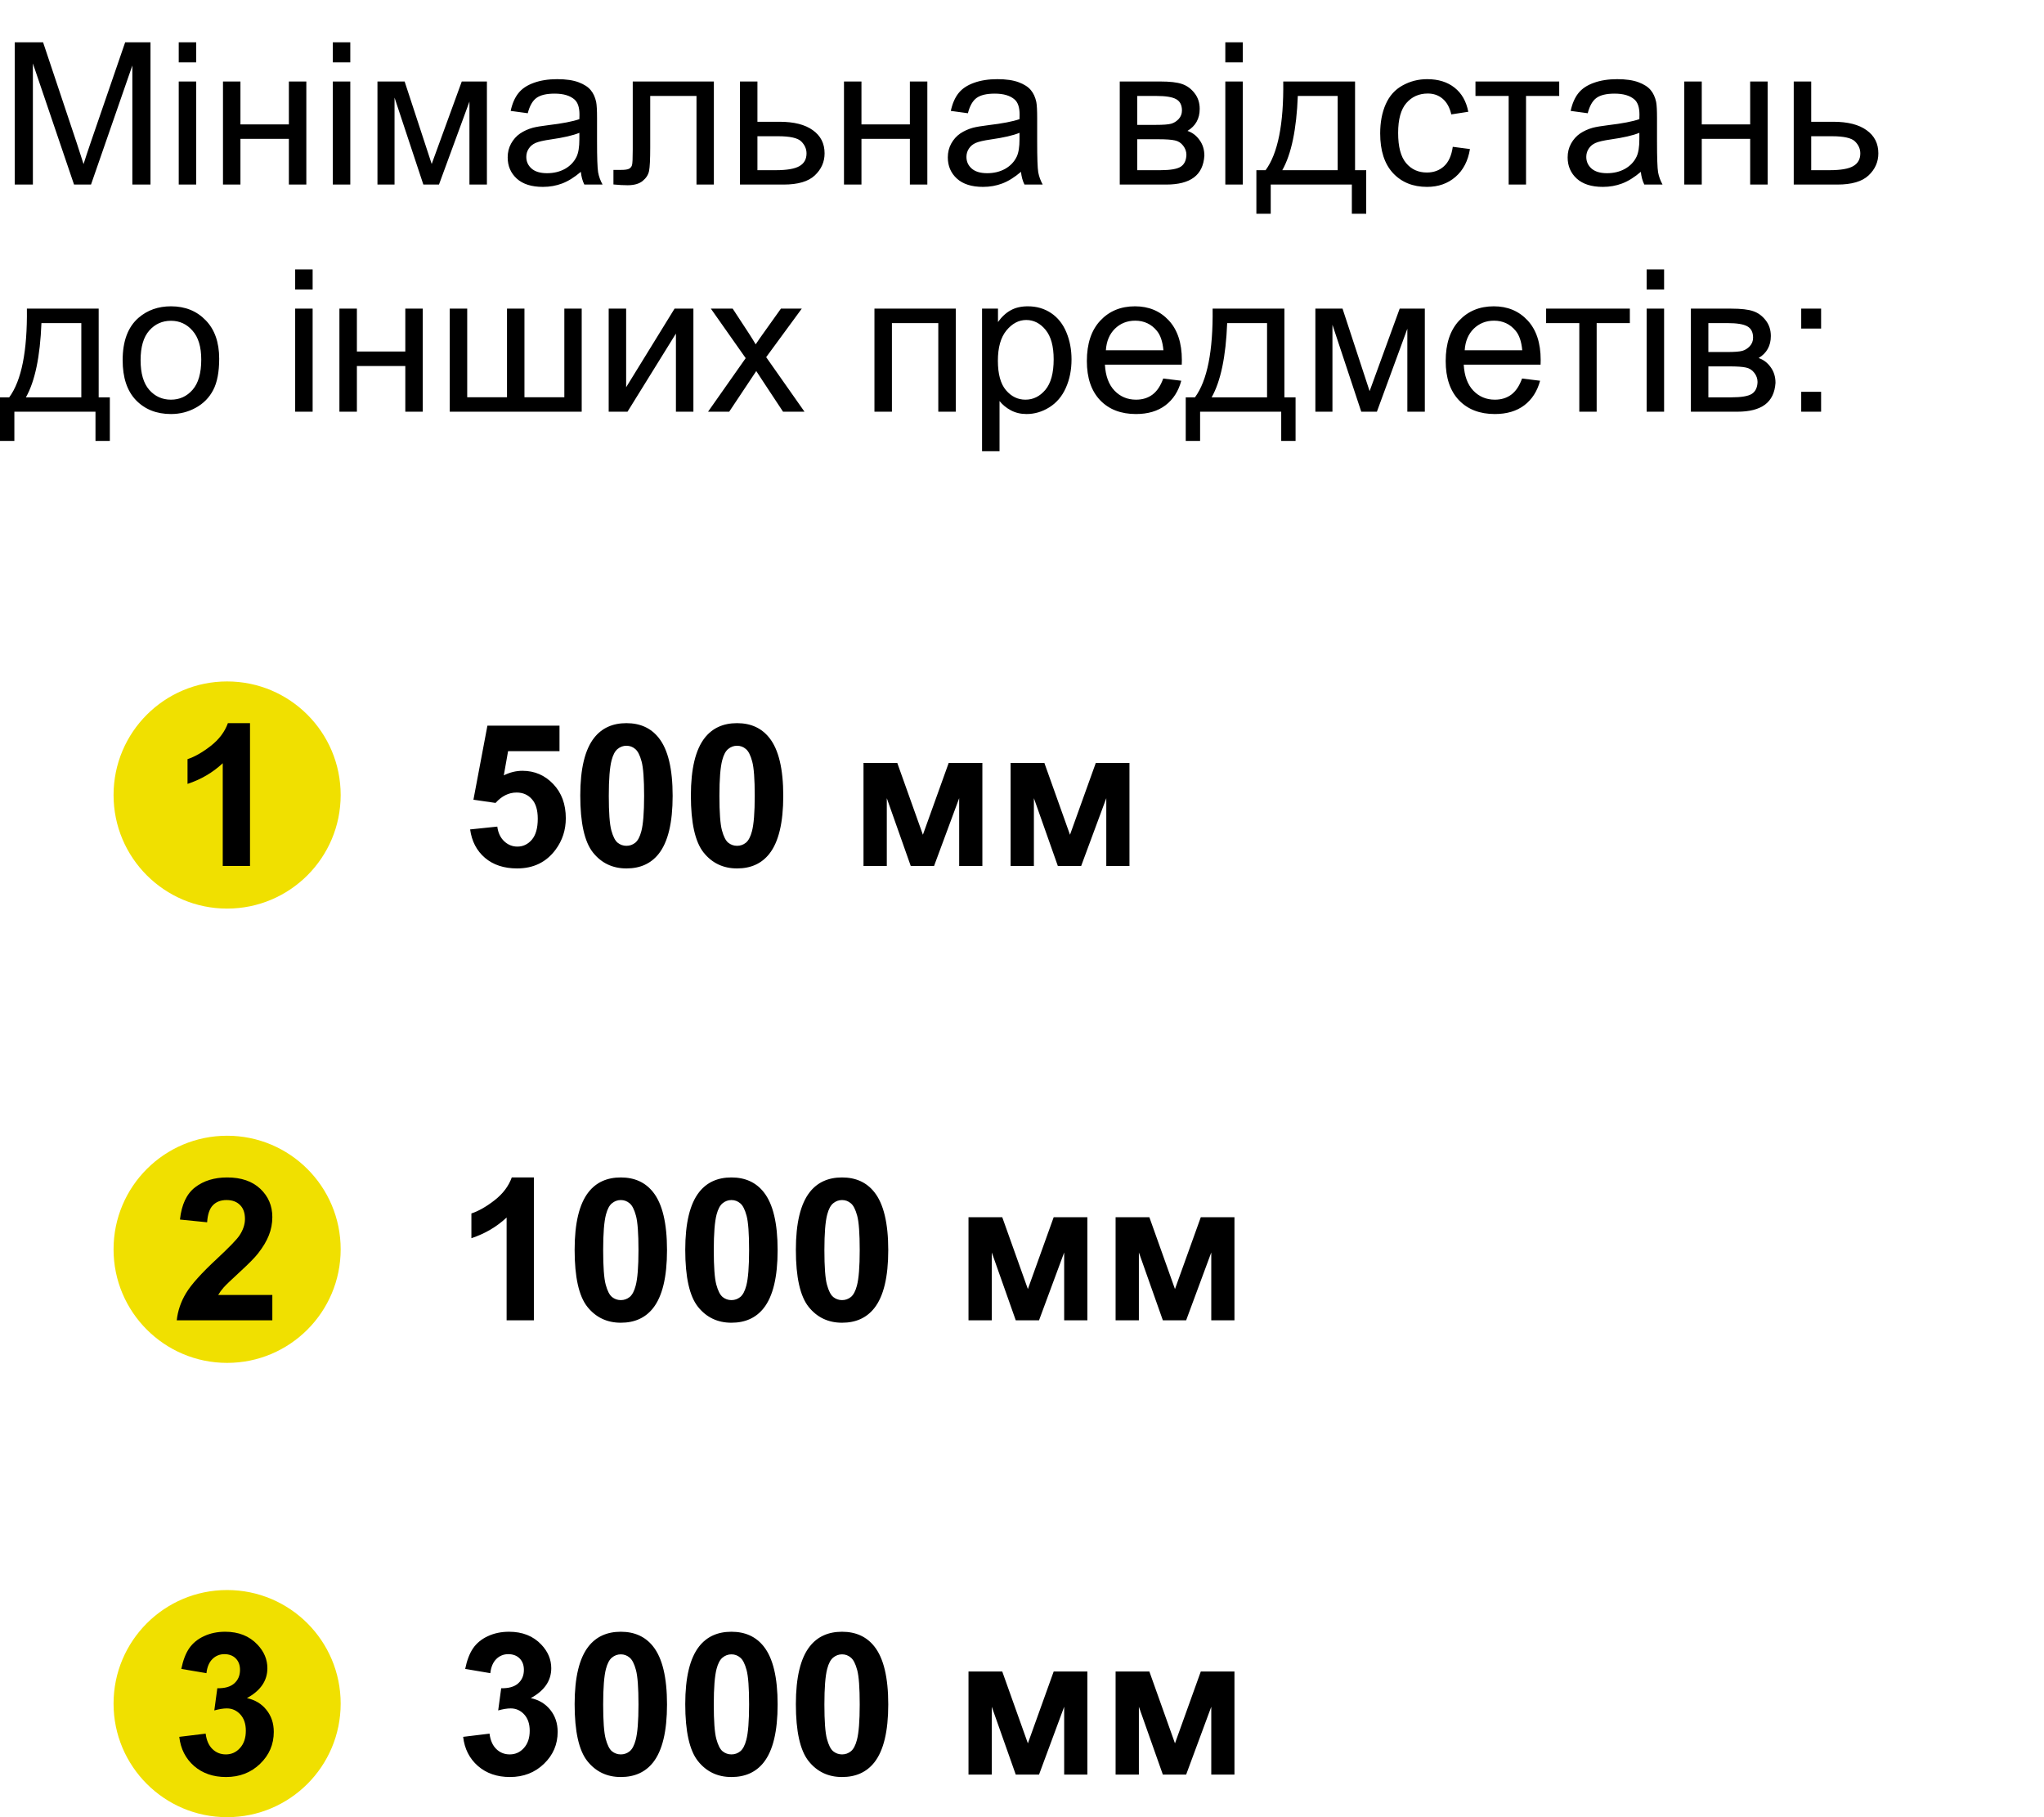
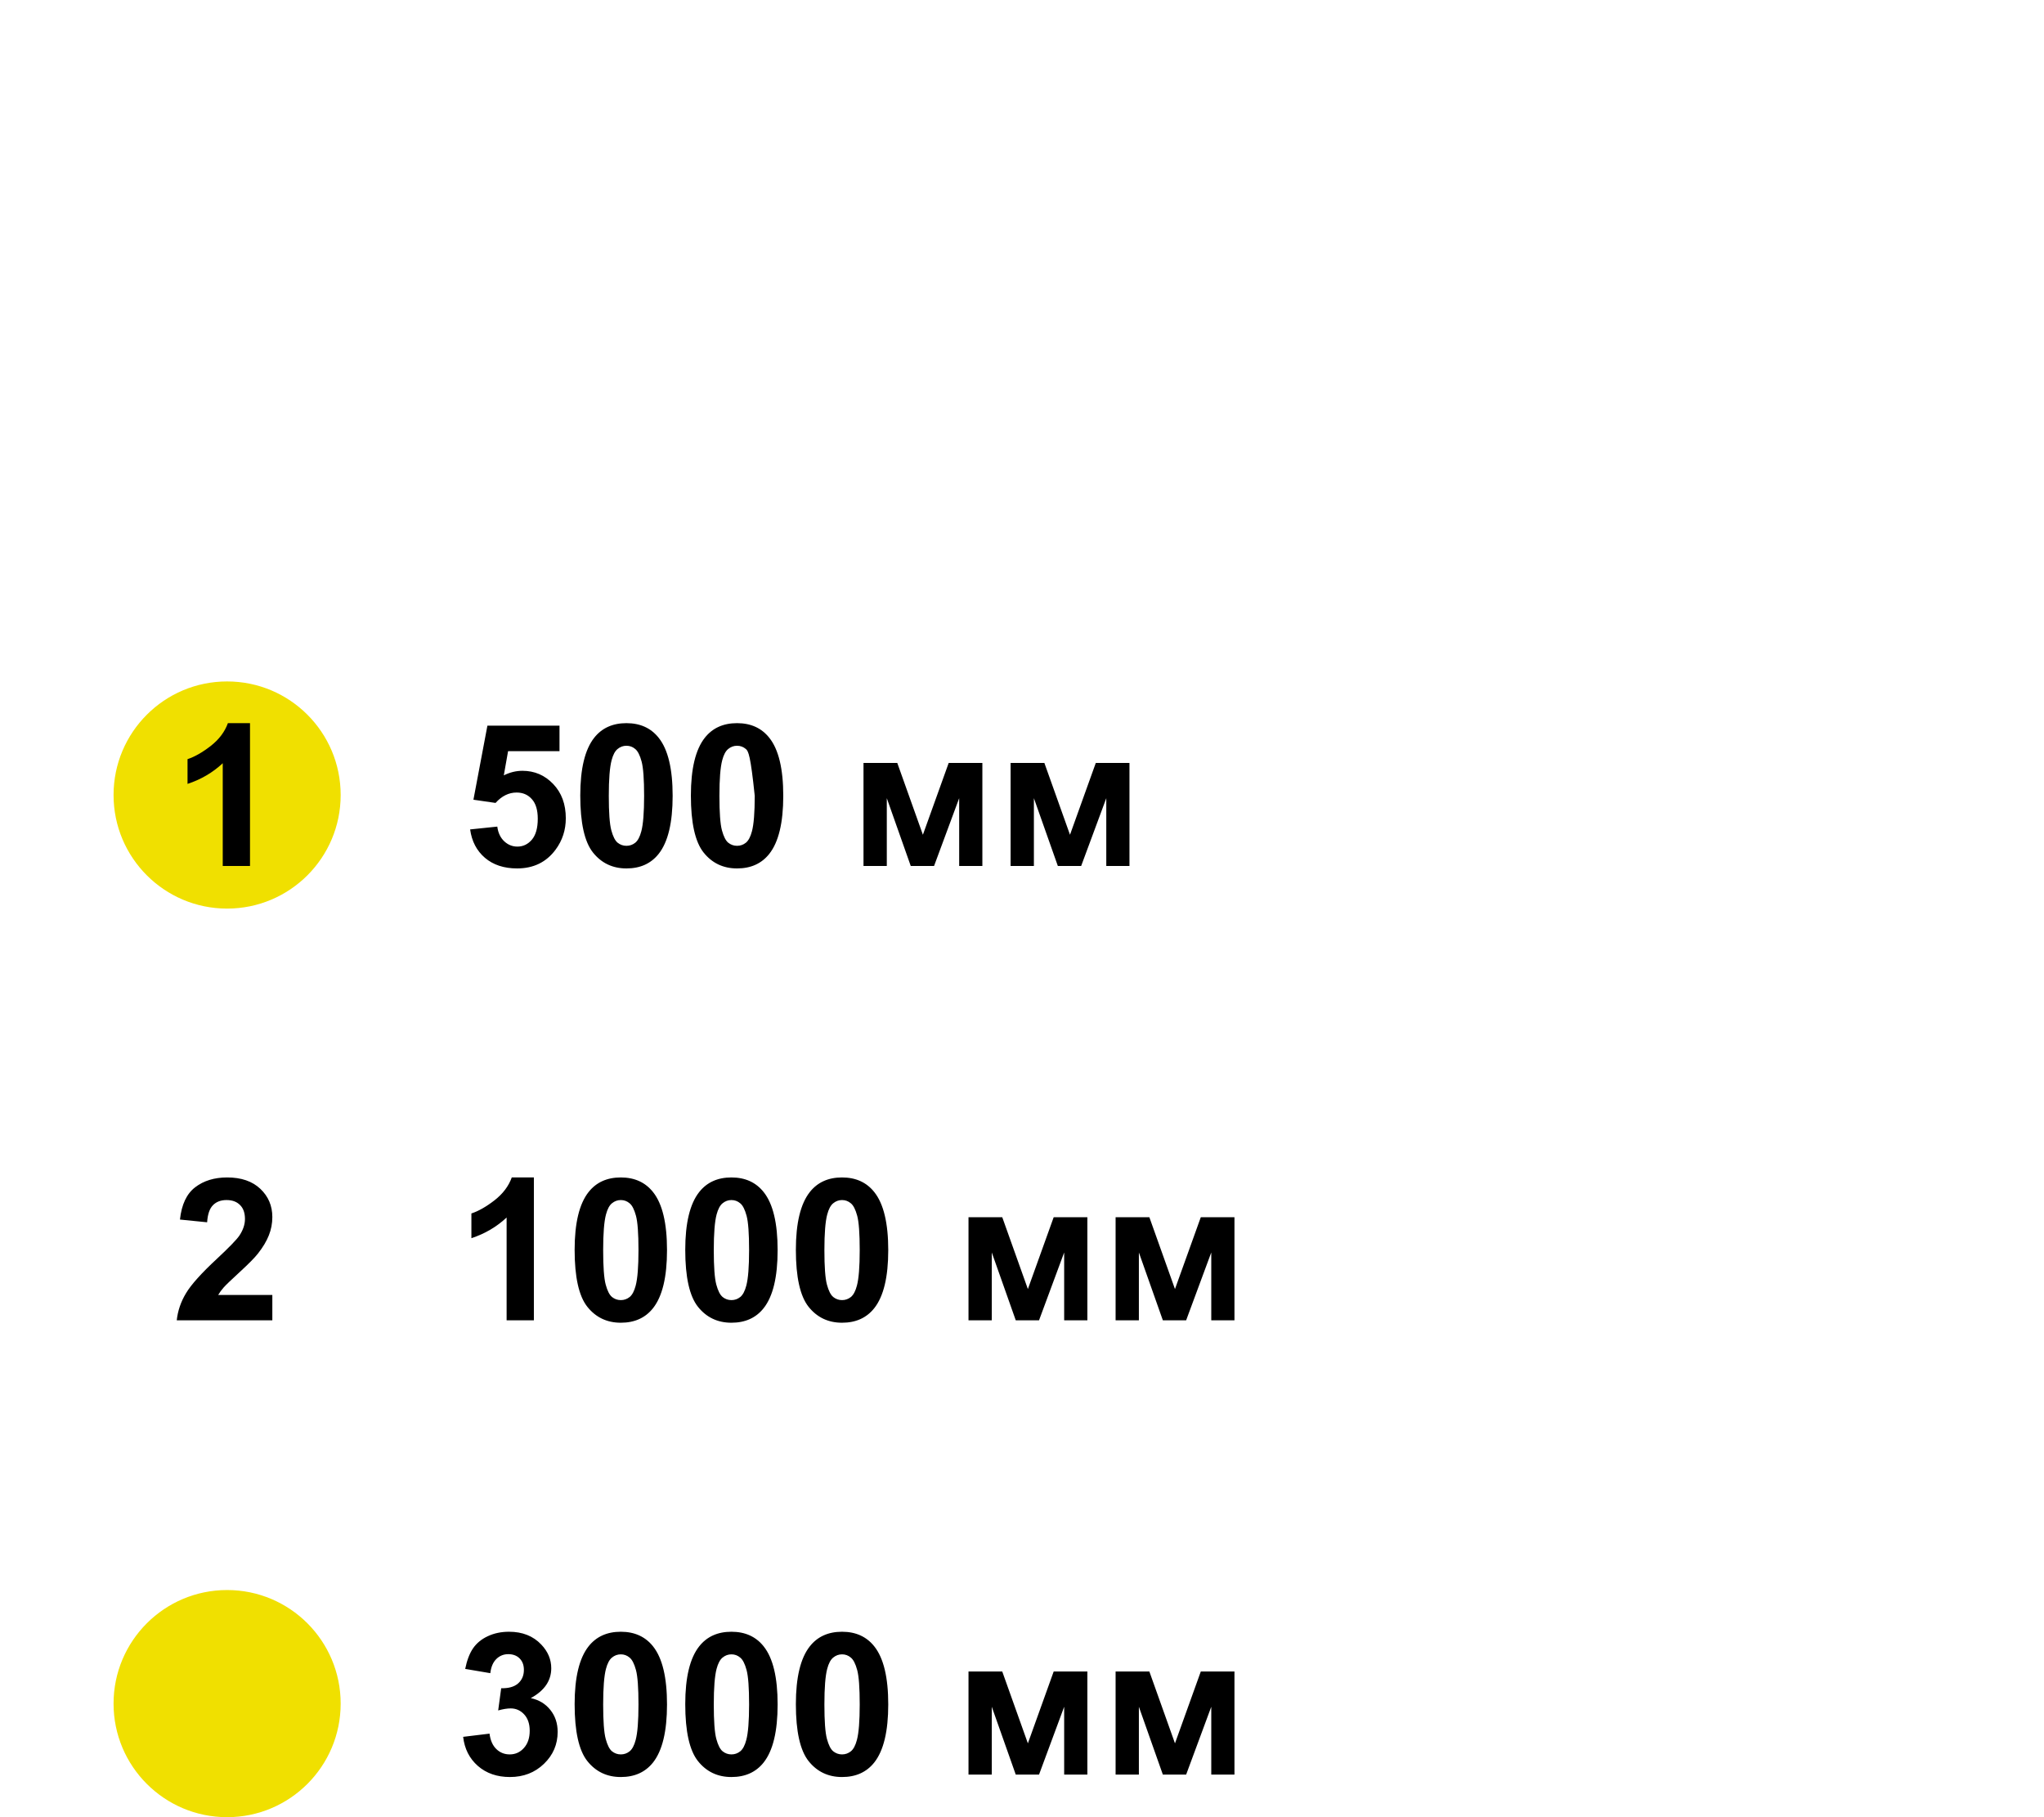
<svg xmlns="http://www.w3.org/2000/svg" width="144" height="128" viewBox="0 0 144 128" fill="none">
  <circle cx="16" cy="56" r="8" fill="#F0E000" />
-   <circle cx="16" cy="88" r="8" fill="#F0E000" />
  <circle cx="16" cy="120" r="8" fill="#F0E000" />
  <path d="M17.613 61H15.692V53.761C14.991 54.417 14.163 54.902 13.211 55.217V53.474C13.712 53.31 14.257 53 14.845 52.544C15.433 52.084 15.836 51.548 16.055 50.938H17.613V61Z" fill="black" />
  <path d="M19.186 91.216V93H12.452C12.525 92.326 12.744 91.688 13.108 91.086C13.473 90.48 14.193 89.678 15.269 88.68C16.134 87.873 16.665 87.326 16.861 87.039C17.126 86.643 17.258 86.251 17.258 85.863C17.258 85.435 17.142 85.107 16.909 84.879C16.681 84.647 16.365 84.53 15.959 84.53C15.558 84.53 15.239 84.651 15.002 84.893C14.765 85.134 14.628 85.535 14.592 86.096L12.678 85.904C12.792 84.847 13.149 84.088 13.751 83.628C14.352 83.168 15.104 82.938 16.007 82.938C16.996 82.938 17.773 83.204 18.338 83.737C18.903 84.27 19.186 84.934 19.186 85.727C19.186 86.178 19.104 86.608 18.939 87.019C18.78 87.424 18.525 87.85 18.174 88.297C17.941 88.593 17.522 89.019 16.916 89.575C16.31 90.131 15.925 90.5 15.761 90.683C15.601 90.865 15.471 91.043 15.371 91.216H19.186Z" fill="black" />
-   <path d="M12.63 122.341L14.489 122.115C14.549 122.589 14.708 122.951 14.968 123.202C15.227 123.453 15.542 123.578 15.911 123.578C16.308 123.578 16.64 123.428 16.909 123.127C17.183 122.826 17.319 122.421 17.319 121.91C17.319 121.427 17.189 121.044 16.93 120.762C16.67 120.479 16.353 120.338 15.979 120.338C15.733 120.338 15.44 120.386 15.098 120.481L15.31 118.916C15.829 118.93 16.226 118.818 16.499 118.581C16.773 118.34 16.909 118.021 16.909 117.624C16.909 117.287 16.809 117.018 16.608 116.817C16.408 116.617 16.141 116.517 15.809 116.517C15.48 116.517 15.2 116.631 14.968 116.858C14.735 117.086 14.594 117.419 14.544 117.856L12.773 117.556C12.896 116.95 13.081 116.466 13.327 116.106C13.578 115.742 13.924 115.457 14.366 115.252C14.813 115.042 15.312 114.938 15.863 114.938C16.807 114.938 17.563 115.238 18.133 115.84C18.602 116.332 18.837 116.888 18.837 117.508C18.837 118.387 18.356 119.089 17.395 119.613C17.969 119.736 18.427 120.012 18.769 120.44C19.115 120.869 19.288 121.386 19.288 121.992C19.288 122.872 18.967 123.621 18.324 124.241C17.682 124.861 16.882 125.171 15.925 125.171C15.018 125.171 14.266 124.911 13.669 124.392C13.072 123.868 12.726 123.184 12.63 122.341Z" fill="black" />
  <path d="M37.612 93H35.691V85.761C34.99 86.417 34.162 86.902 33.21 87.217V85.474C33.711 85.31 34.256 85 34.844 84.544C35.432 84.084 35.835 83.548 36.054 82.938H37.612V93ZM43.737 82.938C44.708 82.938 45.467 83.284 46.014 83.977C46.665 84.797 46.991 86.157 46.991 88.058C46.991 89.954 46.663 91.316 46.007 92.145C45.465 92.829 44.708 93.171 43.737 93.171C42.762 93.171 41.976 92.797 41.379 92.05C40.782 91.298 40.483 89.96 40.483 88.037C40.483 86.15 40.812 84.792 41.468 83.963C42.01 83.279 42.767 82.938 43.737 82.938ZM43.737 84.53C43.505 84.53 43.297 84.606 43.115 84.756C42.933 84.902 42.792 85.166 42.691 85.549C42.559 86.046 42.493 86.882 42.493 88.058C42.493 89.233 42.552 90.042 42.671 90.484C42.789 90.922 42.938 91.213 43.115 91.359C43.297 91.505 43.505 91.578 43.737 91.578C43.97 91.578 44.177 91.505 44.359 91.359C44.542 91.209 44.683 90.942 44.783 90.56C44.915 90.067 44.981 89.233 44.981 88.058C44.981 86.882 44.922 86.075 44.804 85.638C44.685 85.196 44.535 84.902 44.352 84.756C44.175 84.606 43.97 84.53 43.737 84.53ZM51.53 82.938C52.501 82.938 53.26 83.284 53.807 83.977C54.458 84.797 54.784 86.157 54.784 88.058C54.784 89.954 54.456 91.316 53.8 92.145C53.258 92.829 52.501 93.171 51.53 93.171C50.555 93.171 49.769 92.797 49.172 92.05C48.575 91.298 48.276 89.96 48.276 88.037C48.276 86.15 48.605 84.792 49.261 83.963C49.803 83.279 50.56 82.938 51.53 82.938ZM51.53 84.53C51.298 84.53 51.09 84.606 50.908 84.756C50.726 84.902 50.585 85.166 50.484 85.549C50.352 86.046 50.286 86.882 50.286 88.058C50.286 89.233 50.345 90.042 50.464 90.484C50.582 90.922 50.73 91.213 50.908 91.359C51.09 91.505 51.298 91.578 51.53 91.578C51.763 91.578 51.97 91.505 52.152 91.359C52.335 91.209 52.476 90.942 52.576 90.56C52.708 90.067 52.774 89.233 52.774 88.058C52.774 86.882 52.715 86.075 52.597 85.638C52.478 85.196 52.328 84.902 52.145 84.756C51.968 84.606 51.763 84.53 51.53 84.53ZM59.323 82.938C60.294 82.938 61.053 83.284 61.6 83.977C62.251 84.797 62.577 86.157 62.577 88.058C62.577 89.954 62.249 91.316 61.593 92.145C61.05 92.829 60.294 93.171 59.323 93.171C58.348 93.171 57.562 92.797 56.965 92.05C56.368 91.298 56.069 89.96 56.069 88.037C56.069 86.15 56.398 84.792 57.054 83.963C57.596 83.279 58.352 82.938 59.323 82.938ZM59.323 84.53C59.091 84.53 58.883 84.606 58.701 84.756C58.519 84.902 58.378 85.166 58.277 85.549C58.145 86.046 58.079 86.882 58.079 88.058C58.079 89.233 58.138 90.042 58.257 90.484C58.375 90.922 58.523 91.213 58.701 91.359C58.883 91.505 59.091 91.578 59.323 91.578C59.556 91.578 59.763 91.505 59.945 91.359C60.128 91.209 60.269 90.942 60.369 90.56C60.501 90.067 60.567 89.233 60.567 88.058C60.567 86.882 60.508 86.075 60.39 85.638C60.271 85.196 60.121 84.902 59.938 84.756C59.761 84.606 59.556 84.53 59.323 84.53ZM68.231 85.74H70.609L72.414 90.799L74.232 85.74H76.605V93H74.971V88.222L73.2 93H71.56L69.871 88.222V93H68.231V85.74ZM78.594 85.74H80.973L82.777 90.799L84.596 85.74H86.968V93H85.334V88.222L83.564 93H81.923L80.234 88.222V93H78.594V85.74Z" fill="black" />
-   <path d="M33.121 58.423L35.035 58.225C35.09 58.658 35.252 59.002 35.52 59.257C35.789 59.508 36.099 59.633 36.45 59.633C36.851 59.633 37.191 59.471 37.469 59.148C37.747 58.819 37.886 58.327 37.886 57.671C37.886 57.056 37.747 56.595 37.469 56.29C37.195 55.98 36.838 55.825 36.395 55.825C35.844 55.825 35.35 56.069 34.912 56.557L33.353 56.331L34.338 51.115H39.417V52.913H35.794L35.493 54.615C35.922 54.401 36.359 54.294 36.806 54.294C37.658 54.294 38.38 54.604 38.973 55.224C39.565 55.843 39.861 56.648 39.861 57.637C39.861 58.462 39.622 59.198 39.144 59.845C38.492 60.729 37.587 61.171 36.43 61.171C35.505 61.171 34.75 60.922 34.167 60.426C33.584 59.929 33.235 59.261 33.121 58.423ZM44.134 50.938C45.105 50.938 45.863 51.284 46.41 51.977C47.062 52.797 47.388 54.157 47.388 56.058C47.388 57.953 47.06 59.316 46.403 60.145C45.861 60.829 45.105 61.171 44.134 61.171C43.158 61.171 42.372 60.797 41.775 60.05C41.178 59.298 40.88 57.96 40.88 56.037C40.88 54.15 41.208 52.792 41.864 51.963C42.407 51.279 43.163 50.938 44.134 50.938ZM44.134 52.53C43.901 52.53 43.694 52.605 43.512 52.756C43.329 52.902 43.188 53.166 43.088 53.549C42.956 54.046 42.89 54.882 42.89 56.058C42.89 57.233 42.949 58.042 43.067 58.484C43.186 58.922 43.334 59.214 43.512 59.359C43.694 59.505 43.901 59.578 44.134 59.578C44.366 59.578 44.574 59.505 44.756 59.359C44.938 59.209 45.079 58.942 45.18 58.56C45.312 58.067 45.378 57.233 45.378 56.058C45.378 54.882 45.319 54.075 45.2 53.638C45.082 53.196 44.931 52.902 44.749 52.756C44.571 52.605 44.366 52.53 44.134 52.53ZM51.927 50.938C52.898 50.938 53.656 51.284 54.203 51.977C54.855 52.797 55.181 54.157 55.181 56.058C55.181 57.953 54.852 59.316 54.196 60.145C53.654 60.829 52.898 61.171 51.927 61.171C50.952 61.171 50.165 60.797 49.568 60.05C48.971 59.298 48.673 57.96 48.673 56.037C48.673 54.15 49.001 52.792 49.657 51.963C50.2 51.279 50.956 50.938 51.927 50.938ZM51.927 52.53C51.694 52.53 51.487 52.605 51.305 52.756C51.122 52.902 50.981 53.166 50.881 53.549C50.749 54.046 50.683 54.882 50.683 56.058C50.683 57.233 50.742 58.042 50.86 58.484C50.979 58.922 51.127 59.214 51.305 59.359C51.487 59.505 51.694 59.578 51.927 59.578C52.159 59.578 52.367 59.505 52.549 59.359C52.731 59.209 52.872 58.942 52.973 58.56C53.105 58.067 53.171 57.233 53.171 56.058C53.171 54.882 53.112 54.075 52.993 53.638C52.875 53.196 52.724 52.902 52.542 52.756C52.364 52.605 52.159 52.53 51.927 52.53ZM60.834 53.74H63.213L65.018 58.799L66.836 53.74H69.208V61H67.574V56.222L65.804 61H64.163L62.475 56.222V61H60.834V53.74ZM71.197 53.74H73.576L75.381 58.799L77.199 53.74H79.571V61H77.938V56.222L76.167 61H74.526L72.838 56.222V61H71.197V53.74Z" fill="black" />
+   <path d="M33.121 58.423L35.035 58.225C35.09 58.658 35.252 59.002 35.52 59.257C35.789 59.508 36.099 59.633 36.45 59.633C36.851 59.633 37.191 59.471 37.469 59.148C37.747 58.819 37.886 58.327 37.886 57.671C37.886 57.056 37.747 56.595 37.469 56.29C37.195 55.98 36.838 55.825 36.395 55.825C35.844 55.825 35.35 56.069 34.912 56.557L33.353 56.331L34.338 51.115H39.417V52.913H35.794L35.493 54.615C35.922 54.401 36.359 54.294 36.806 54.294C37.658 54.294 38.38 54.604 38.973 55.224C39.565 55.843 39.861 56.648 39.861 57.637C39.861 58.462 39.622 59.198 39.144 59.845C38.492 60.729 37.587 61.171 36.43 61.171C35.505 61.171 34.75 60.922 34.167 60.426C33.584 59.929 33.235 59.261 33.121 58.423ZM44.134 50.938C45.105 50.938 45.863 51.284 46.41 51.977C47.062 52.797 47.388 54.157 47.388 56.058C47.388 57.953 47.06 59.316 46.403 60.145C45.861 60.829 45.105 61.171 44.134 61.171C43.158 61.171 42.372 60.797 41.775 60.05C41.178 59.298 40.88 57.96 40.88 56.037C40.88 54.15 41.208 52.792 41.864 51.963C42.407 51.279 43.163 50.938 44.134 50.938ZM44.134 52.53C43.901 52.53 43.694 52.605 43.512 52.756C43.329 52.902 43.188 53.166 43.088 53.549C42.956 54.046 42.89 54.882 42.89 56.058C42.89 57.233 42.949 58.042 43.067 58.484C43.186 58.922 43.334 59.214 43.512 59.359C43.694 59.505 43.901 59.578 44.134 59.578C44.366 59.578 44.574 59.505 44.756 59.359C44.938 59.209 45.079 58.942 45.18 58.56C45.312 58.067 45.378 57.233 45.378 56.058C45.378 54.882 45.319 54.075 45.2 53.638C45.082 53.196 44.931 52.902 44.749 52.756C44.571 52.605 44.366 52.53 44.134 52.53ZM51.927 50.938C52.898 50.938 53.656 51.284 54.203 51.977C54.855 52.797 55.181 54.157 55.181 56.058C55.181 57.953 54.852 59.316 54.196 60.145C53.654 60.829 52.898 61.171 51.927 61.171C50.952 61.171 50.165 60.797 49.568 60.05C48.971 59.298 48.673 57.96 48.673 56.037C48.673 54.15 49.001 52.792 49.657 51.963C50.2 51.279 50.956 50.938 51.927 50.938ZM51.927 52.53C51.694 52.53 51.487 52.605 51.305 52.756C51.122 52.902 50.981 53.166 50.881 53.549C50.749 54.046 50.683 54.882 50.683 56.058C50.683 57.233 50.742 58.042 50.86 58.484C50.979 58.922 51.127 59.214 51.305 59.359C51.487 59.505 51.694 59.578 51.927 59.578C52.159 59.578 52.367 59.505 52.549 59.359C52.731 59.209 52.872 58.942 52.973 58.56C53.105 58.067 53.171 57.233 53.171 56.058C52.875 53.196 52.724 52.902 52.542 52.756C52.364 52.605 52.159 52.53 51.927 52.53ZM60.834 53.74H63.213L65.018 58.799L66.836 53.74H69.208V61H67.574V56.222L65.804 61H64.163L62.475 56.222V61H60.834V53.74ZM71.197 53.74H73.576L75.381 58.799L77.199 53.74H79.571V61H77.938V56.222L76.167 61H74.526L72.838 56.222V61H71.197V53.74Z" fill="black" />
  <path d="M32.629 122.341L34.488 122.115C34.547 122.589 34.707 122.951 34.967 123.202C35.227 123.453 35.541 123.578 35.91 123.578C36.307 123.578 36.639 123.428 36.908 123.127C37.182 122.826 37.318 122.421 37.318 121.91C37.318 121.427 37.188 121.044 36.929 120.762C36.669 120.479 36.352 120.338 35.978 120.338C35.732 120.338 35.438 120.386 35.097 120.481L35.309 118.916C35.828 118.93 36.225 118.818 36.498 118.581C36.772 118.34 36.908 118.021 36.908 117.624C36.908 117.287 36.808 117.018 36.607 116.817C36.407 116.617 36.14 116.517 35.808 116.517C35.48 116.517 35.199 116.631 34.967 116.858C34.734 117.086 34.593 117.419 34.543 117.856L32.773 117.556C32.895 116.95 33.08 116.466 33.326 116.106C33.577 115.742 33.923 115.457 34.365 115.252C34.812 115.042 35.311 114.938 35.862 114.938C36.806 114.938 37.562 115.238 38.132 115.84C38.601 116.332 38.836 116.888 38.836 117.508C38.836 118.387 38.355 119.089 37.394 119.613C37.968 119.736 38.426 120.012 38.768 120.44C39.114 120.869 39.287 121.386 39.287 121.992C39.287 122.872 38.966 123.621 38.323 124.241C37.681 124.861 36.881 125.171 35.924 125.171C35.017 125.171 34.265 124.911 33.668 124.392C33.071 123.868 32.725 123.184 32.629 122.341ZM43.737 114.938C44.708 114.938 45.467 115.284 46.014 115.977C46.665 116.797 46.991 118.157 46.991 120.058C46.991 121.953 46.663 123.316 46.007 124.146C45.465 124.829 44.708 125.171 43.737 125.171C42.762 125.171 41.976 124.797 41.379 124.05C40.782 123.298 40.483 121.96 40.483 120.037C40.483 118.15 40.812 116.792 41.468 115.963C42.01 115.279 42.767 114.938 43.737 114.938ZM43.737 116.53C43.505 116.53 43.297 116.605 43.115 116.756C42.933 116.902 42.792 117.166 42.691 117.549C42.559 118.046 42.493 118.882 42.493 120.058C42.493 121.233 42.552 122.042 42.671 122.484C42.789 122.922 42.938 123.214 43.115 123.359C43.297 123.505 43.505 123.578 43.737 123.578C43.97 123.578 44.177 123.505 44.359 123.359C44.542 123.209 44.683 122.942 44.783 122.56C44.915 122.067 44.981 121.233 44.981 120.058C44.981 118.882 44.922 118.075 44.804 117.638C44.685 117.196 44.535 116.902 44.352 116.756C44.175 116.605 43.97 116.53 43.737 116.53ZM51.53 114.938C52.501 114.938 53.26 115.284 53.807 115.977C54.458 116.797 54.784 118.157 54.784 120.058C54.784 121.953 54.456 123.316 53.8 124.146C53.258 124.829 52.501 125.171 51.53 125.171C50.555 125.171 49.769 124.797 49.172 124.05C48.575 123.298 48.276 121.96 48.276 120.037C48.276 118.15 48.605 116.792 49.261 115.963C49.803 115.279 50.56 114.938 51.53 114.938ZM51.53 116.53C51.298 116.53 51.09 116.605 50.908 116.756C50.726 116.902 50.585 117.166 50.484 117.549C50.352 118.046 50.286 118.882 50.286 120.058C50.286 121.233 50.345 122.042 50.464 122.484C50.582 122.922 50.73 123.214 50.908 123.359C51.09 123.505 51.298 123.578 51.53 123.578C51.763 123.578 51.97 123.505 52.152 123.359C52.335 123.209 52.476 122.942 52.576 122.56C52.708 122.067 52.774 121.233 52.774 120.058C52.774 118.882 52.715 118.075 52.597 117.638C52.478 117.196 52.328 116.902 52.145 116.756C51.968 116.605 51.763 116.53 51.53 116.53ZM59.323 114.938C60.294 114.938 61.053 115.284 61.6 115.977C62.251 116.797 62.577 118.157 62.577 120.058C62.577 121.953 62.249 123.316 61.593 124.146C61.05 124.829 60.294 125.171 59.323 125.171C58.348 125.171 57.562 124.797 56.965 124.05C56.368 123.298 56.069 121.96 56.069 120.037C56.069 118.15 56.398 116.792 57.054 115.963C57.596 115.279 58.352 114.938 59.323 114.938ZM59.323 116.53C59.091 116.53 58.883 116.605 58.701 116.756C58.519 116.902 58.378 117.166 58.277 117.549C58.145 118.046 58.079 118.882 58.079 120.058C58.079 121.233 58.138 122.042 58.257 122.484C58.375 122.922 58.523 123.214 58.701 123.359C58.883 123.505 59.091 123.578 59.323 123.578C59.556 123.578 59.763 123.505 59.945 123.359C60.128 123.209 60.269 122.942 60.369 122.56C60.501 122.067 60.567 121.233 60.567 120.058C60.567 118.882 60.508 118.075 60.39 117.638C60.271 117.196 60.121 116.902 59.938 116.756C59.761 116.605 59.556 116.53 59.323 116.53ZM68.231 117.74H70.609L72.414 122.799L74.232 117.74H76.605V125H74.971V120.222L73.2 125H71.56L69.871 120.222V125H68.231V117.74ZM78.594 117.74H80.973L82.777 122.799L84.596 117.74H86.968V125H85.334V120.222L83.564 125H81.923L80.234 120.222V125H78.594V117.74Z" fill="black" />
-   <path d="M1.039 13V2.979H3.035L5.407 10.074C5.626 10.735 5.785 11.229 5.886 11.558C6 11.193 6.177 10.658 6.419 9.951L8.818 2.979H10.602V13H9.324V4.612L6.412 13H5.216L2.317 4.469V13H1.039ZM12.592 4.394V2.979H13.822V4.394H12.592ZM12.592 13V5.74H13.822V13H12.592ZM15.709 5.74H16.939V8.762H20.351V5.74H21.581V13H20.351V9.78H16.939V13H15.709V5.74ZM23.447 4.394V2.979H24.678V4.394H23.447ZM23.447 13V5.74H24.678V13H23.447ZM26.592 5.74H28.506L30.413 11.551L32.532 5.74H34.303V13H33.072V7.155L30.926 13H29.825L27.795 6.875V13H26.592V5.74ZM40.92 12.104C40.464 12.492 40.024 12.765 39.601 12.925C39.181 13.084 38.73 13.164 38.247 13.164C37.45 13.164 36.837 12.97 36.408 12.583C35.98 12.191 35.766 11.692 35.766 11.086C35.766 10.73 35.845 10.407 36.005 10.115C36.169 9.819 36.381 9.582 36.641 9.404C36.905 9.227 37.201 9.092 37.529 9.001C37.771 8.937 38.135 8.876 38.623 8.816C39.617 8.698 40.348 8.557 40.817 8.393C40.822 8.224 40.824 8.117 40.824 8.071C40.824 7.57 40.708 7.217 40.476 7.012C40.161 6.734 39.694 6.595 39.074 6.595C38.495 6.595 38.067 6.697 37.789 6.902C37.516 7.103 37.313 7.461 37.181 7.976L35.977 7.812C36.087 7.297 36.267 6.882 36.518 6.567C36.768 6.248 37.13 6.005 37.605 5.836C38.078 5.663 38.628 5.576 39.252 5.576C39.872 5.576 40.375 5.649 40.763 5.795C41.15 5.941 41.435 6.125 41.617 6.349C41.8 6.567 41.927 6.845 42 7.183C42.041 7.392 42.062 7.771 42.062 8.317V9.958C42.062 11.102 42.087 11.826 42.137 12.132C42.191 12.433 42.296 12.722 42.451 13H41.166C41.038 12.745 40.956 12.446 40.92 12.104ZM40.817 9.356C40.371 9.539 39.701 9.694 38.808 9.821C38.302 9.894 37.944 9.976 37.734 10.067C37.525 10.159 37.363 10.293 37.249 10.471C37.135 10.644 37.078 10.838 37.078 11.052C37.078 11.38 37.201 11.653 37.447 11.872C37.698 12.091 38.062 12.2 38.541 12.2C39.015 12.2 39.437 12.098 39.806 11.893C40.175 11.683 40.446 11.398 40.619 11.038C40.751 10.76 40.817 10.35 40.817 9.808V9.356ZM44.577 5.74H50.292V13H49.068V6.759H45.808V10.375C45.808 11.218 45.78 11.774 45.726 12.043C45.671 12.312 45.52 12.546 45.274 12.747C45.028 12.948 44.673 13.048 44.208 13.048C43.921 13.048 43.59 13.03 43.217 12.993V11.968H43.757C44.012 11.968 44.194 11.943 44.304 11.893C44.413 11.838 44.486 11.754 44.523 11.64C44.559 11.526 44.577 11.154 44.577 10.525V5.74ZM52.131 5.74H53.361V8.577H54.92C55.936 8.577 56.718 8.775 57.265 9.172C57.816 9.564 58.092 10.106 58.092 10.799C58.092 11.405 57.862 11.925 57.401 12.357C56.946 12.786 56.214 13 55.207 13H52.131V5.74ZM53.361 11.988H54.653C55.433 11.988 55.989 11.893 56.321 11.701C56.654 11.51 56.82 11.211 56.82 10.806C56.82 10.491 56.697 10.211 56.451 9.965C56.205 9.719 55.66 9.596 54.817 9.596H53.361V11.988ZM59.459 5.74H60.69V8.762H64.101V5.74H65.331V13H64.101V9.78H60.69V13H59.459V5.74ZM71.928 12.104C71.472 12.492 71.032 12.765 70.608 12.925C70.189 13.084 69.738 13.164 69.255 13.164C68.457 13.164 67.844 12.97 67.416 12.583C66.988 12.191 66.773 11.692 66.773 11.086C66.773 10.73 66.853 10.407 67.013 10.115C67.177 9.819 67.389 9.582 67.648 9.404C67.913 9.227 68.209 9.092 68.537 9.001C68.779 8.937 69.143 8.876 69.631 8.816C70.624 8.698 71.356 8.557 71.825 8.393C71.83 8.224 71.832 8.117 71.832 8.071C71.832 7.57 71.716 7.217 71.483 7.012C71.169 6.734 70.702 6.595 70.082 6.595C69.503 6.595 69.075 6.697 68.797 6.902C68.523 7.103 68.321 7.461 68.189 7.976L66.985 7.812C67.095 7.297 67.275 6.882 67.525 6.567C67.776 6.248 68.138 6.005 68.612 5.836C69.086 5.663 69.635 5.576 70.26 5.576C70.88 5.576 71.383 5.649 71.77 5.795C72.158 5.941 72.443 6.125 72.625 6.349C72.807 6.567 72.935 6.845 73.008 7.183C73.049 7.392 73.069 7.771 73.069 8.317V9.958C73.069 11.102 73.094 11.826 73.144 12.132C73.199 12.433 73.304 12.722 73.459 13H72.174C72.046 12.745 71.964 12.446 71.928 12.104ZM71.825 9.356C71.379 9.539 70.709 9.694 69.815 9.821C69.31 9.894 68.952 9.976 68.742 10.067C68.533 10.159 68.371 10.293 68.257 10.471C68.143 10.644 68.086 10.838 68.086 11.052C68.086 11.38 68.209 11.653 68.455 11.872C68.706 12.091 69.07 12.2 69.549 12.2C70.023 12.2 70.444 12.098 70.814 11.893C71.183 11.683 71.454 11.398 71.627 11.038C71.759 10.76 71.825 10.35 71.825 9.808V9.356ZM78.887 5.74H81.724C82.421 5.74 82.938 5.799 83.275 5.918C83.617 6.032 83.909 6.244 84.15 6.554C84.397 6.864 84.519 7.235 84.519 7.668C84.519 8.014 84.447 8.317 84.301 8.577C84.159 8.832 83.945 9.047 83.658 9.22C84 9.334 84.283 9.548 84.506 9.862C84.734 10.172 84.848 10.541 84.848 10.97C84.802 11.658 84.556 12.168 84.109 12.501C83.663 12.834 83.013 13 82.161 13H78.887V5.74ZM80.117 8.796H81.43C81.954 8.796 82.314 8.769 82.51 8.714C82.706 8.659 82.881 8.55 83.036 8.386C83.191 8.217 83.269 8.017 83.269 7.784C83.269 7.401 83.132 7.135 82.858 6.984C82.59 6.834 82.127 6.759 81.471 6.759H80.117V8.796ZM80.117 11.988H81.737C82.435 11.988 82.913 11.909 83.173 11.749C83.433 11.585 83.569 11.305 83.583 10.908C83.583 10.676 83.508 10.462 83.357 10.266C83.207 10.065 83.011 9.94 82.769 9.89C82.528 9.835 82.141 9.808 81.607 9.808H80.117V11.988ZM86.324 4.394V2.979H87.555V4.394H86.324ZM86.324 13V5.74H87.555V13H86.324ZM90.405 5.74H95.464V11.988H96.25V15.058H95.238V13H89.523V15.058H88.512V11.988H89.161C90.027 10.812 90.442 8.73 90.405 5.74ZM91.431 6.759C91.34 9.115 90.975 10.858 90.337 11.988H94.24V6.759H91.431ZM102.348 10.341L103.558 10.498C103.425 11.332 103.086 11.986 102.539 12.46C101.997 12.929 101.329 13.164 100.536 13.164C99.543 13.164 98.743 12.841 98.137 12.193C97.535 11.542 97.234 10.61 97.234 9.397C97.234 8.614 97.364 7.928 97.624 7.34C97.884 6.752 98.278 6.312 98.807 6.021C99.34 5.724 99.919 5.576 100.543 5.576C101.331 5.576 101.976 5.777 102.478 6.178C102.979 6.574 103.3 7.139 103.441 7.873L102.245 8.058C102.131 7.57 101.928 7.203 101.637 6.957C101.35 6.711 101.001 6.588 100.591 6.588C99.971 6.588 99.467 6.811 99.08 7.258C98.693 7.7 98.499 8.402 98.499 9.363C98.499 10.338 98.686 11.047 99.06 11.489C99.433 11.931 99.921 12.152 100.522 12.152C101.006 12.152 101.409 12.004 101.732 11.708C102.056 11.412 102.261 10.956 102.348 10.341ZM103.947 5.74H109.847V6.759H107.509V13H106.285V6.759H103.947V5.74ZM115.596 12.104C115.14 12.492 114.7 12.765 114.276 12.925C113.857 13.084 113.406 13.164 112.923 13.164C112.125 13.164 111.512 12.97 111.084 12.583C110.656 12.191 110.441 11.692 110.441 11.086C110.441 10.73 110.521 10.407 110.681 10.115C110.845 9.819 111.057 9.582 111.316 9.404C111.581 9.227 111.877 9.092 112.205 9.001C112.447 8.937 112.811 8.876 113.299 8.816C114.292 8.698 115.024 8.557 115.493 8.393C115.498 8.224 115.5 8.117 115.5 8.071C115.5 7.57 115.384 7.217 115.151 7.012C114.837 6.734 114.37 6.595 113.75 6.595C113.171 6.595 112.743 6.697 112.465 6.902C112.191 7.103 111.989 7.461 111.856 7.976L110.653 7.812C110.763 7.297 110.943 6.882 111.193 6.567C111.444 6.248 111.806 6.005 112.28 5.836C112.754 5.663 113.303 5.576 113.928 5.576C114.548 5.576 115.051 5.649 115.438 5.795C115.826 5.941 116.111 6.125 116.293 6.349C116.475 6.567 116.603 6.845 116.676 7.183C116.717 7.392 116.737 7.771 116.737 8.317V9.958C116.737 11.102 116.762 11.826 116.812 12.132C116.867 12.433 116.972 12.722 117.127 13H115.842C115.714 12.745 115.632 12.446 115.596 12.104ZM115.493 9.356C115.047 9.539 114.377 9.694 113.483 9.821C112.978 9.894 112.62 9.976 112.41 10.067C112.201 10.159 112.039 10.293 111.925 10.471C111.811 10.644 111.754 10.838 111.754 11.052C111.754 11.38 111.877 11.653 112.123 11.872C112.374 12.091 112.738 12.2 113.217 12.2C113.691 12.2 114.112 12.098 114.481 11.893C114.851 11.683 115.122 11.398 115.295 11.038C115.427 10.76 115.493 10.35 115.493 9.808V9.356ZM118.658 5.74H119.889V8.762H123.3V5.74H124.53V13H123.3V9.78H119.889V13H118.658V5.74ZM126.369 5.74H127.6V8.577H129.158C130.174 8.577 130.956 8.775 131.503 9.172C132.054 9.564 132.33 10.106 132.33 10.799C132.33 11.405 132.1 11.925 131.64 12.357C131.184 12.786 130.452 13 129.445 13H126.369V5.74ZM127.6 11.988H128.892C129.671 11.988 130.227 11.893 130.56 11.701C130.892 11.51 131.059 11.211 131.059 10.806C131.059 10.491 130.936 10.211 130.689 9.965C130.443 9.719 129.899 9.596 129.056 9.596H127.6V11.988ZM1.894 21.74H6.952V27.988H7.738V31.058H6.727V29H1.012V31.058H0V27.988H0.649C1.515 26.812 1.93 24.73 1.894 21.74ZM2.919 22.759C2.828 25.115 2.463 26.858 1.825 27.988H5.729V22.759H2.919ZM8.641 25.37C8.641 24.026 9.014 23.03 9.762 22.383C10.386 21.845 11.147 21.576 12.045 21.576C13.043 21.576 13.859 21.904 14.492 22.561C15.126 23.212 15.442 24.115 15.442 25.268C15.442 26.202 15.301 26.938 15.019 27.476C14.741 28.009 14.333 28.424 13.795 28.72C13.262 29.016 12.678 29.164 12.045 29.164C11.029 29.164 10.206 28.838 9.577 28.186C8.953 27.535 8.641 26.596 8.641 25.37ZM9.905 25.37C9.905 26.3 10.108 26.997 10.514 27.462C10.919 27.922 11.43 28.152 12.045 28.152C12.656 28.152 13.164 27.92 13.569 27.455C13.975 26.99 14.178 26.282 14.178 25.329C14.178 24.431 13.973 23.752 13.562 23.292C13.157 22.827 12.651 22.595 12.045 22.595C11.43 22.595 10.919 22.825 10.514 23.285C10.108 23.745 9.905 24.44 9.905 25.37ZM20.795 20.394V18.979H22.025V20.394H20.795ZM20.795 29V21.74H22.025V29H20.795ZM23.912 21.74H25.143V24.762H28.554V21.74H29.784V29H28.554V25.78H25.143V29H23.912V21.74ZM31.685 21.74H32.915V27.981H35.718V21.74H36.948V27.981H39.758V21.74H40.981V29H31.685V21.74ZM42.882 21.74H44.112V27.277L47.523 21.74H48.85V29H47.619V23.497L44.208 29H42.882V21.74ZM49.882 29L52.534 25.227L50.08 21.74H51.618L52.732 23.442C52.942 23.766 53.111 24.037 53.238 24.256C53.439 23.955 53.623 23.689 53.792 23.456L55.016 21.74H56.485L53.977 25.158L56.677 29H55.166L53.676 26.744L53.279 26.136L51.372 29H49.882ZM61.605 21.74H67.334V29H66.103V22.759H62.836V29H61.605V21.74ZM69.186 31.782V21.74H70.308V22.684C70.572 22.314 70.87 22.039 71.203 21.856C71.536 21.67 71.939 21.576 72.413 21.576C73.033 21.576 73.58 21.736 74.054 22.055C74.528 22.374 74.885 22.825 75.127 23.408C75.368 23.987 75.489 24.623 75.489 25.315C75.489 26.058 75.355 26.728 75.086 27.325C74.822 27.918 74.434 28.373 73.924 28.692C73.418 29.007 72.885 29.164 72.324 29.164C71.914 29.164 71.545 29.078 71.217 28.904C70.893 28.731 70.627 28.512 70.417 28.248V31.782H69.186ZM70.301 25.411C70.301 26.345 70.49 27.036 70.868 27.482C71.246 27.929 71.704 28.152 72.242 28.152C72.789 28.152 73.256 27.922 73.644 27.462C74.035 26.997 74.231 26.279 74.231 25.309C74.231 24.384 74.04 23.691 73.657 23.23C73.279 22.77 72.826 22.54 72.297 22.54C71.773 22.54 71.308 22.786 70.902 23.278C70.501 23.766 70.301 24.477 70.301 25.411ZM81.949 26.662L83.221 26.819C83.02 27.562 82.649 28.139 82.106 28.549C81.564 28.959 80.871 29.164 80.028 29.164C78.966 29.164 78.123 28.838 77.499 28.186C76.879 27.53 76.569 26.612 76.569 25.432C76.569 24.21 76.884 23.262 77.513 22.588C78.142 21.913 78.957 21.576 79.96 21.576C80.931 21.576 81.724 21.907 82.339 22.567C82.954 23.228 83.262 24.158 83.262 25.356C83.262 25.429 83.259 25.539 83.255 25.685H77.841C77.886 26.482 78.112 27.093 78.518 27.517C78.923 27.94 79.429 28.152 80.035 28.152C80.486 28.152 80.871 28.034 81.19 27.797C81.509 27.56 81.762 27.182 81.949 26.662ZM77.909 24.673H81.963C81.908 24.062 81.753 23.604 81.498 23.299C81.106 22.825 80.598 22.588 79.974 22.588C79.409 22.588 78.932 22.777 78.545 23.155C78.162 23.534 77.95 24.039 77.909 24.673ZM85.429 21.74H90.487V27.988H91.273V31.058H90.262V29H84.547V31.058H83.535V27.988H84.185C85.05 26.812 85.465 24.73 85.429 21.74ZM86.454 22.759C86.363 25.115 85.998 26.858 85.36 27.988H89.264V22.759H86.454ZM92.668 21.74H94.582L96.489 27.551L98.608 21.74H100.379V29H99.148V23.155L97.002 29H95.901L93.871 22.875V29H92.668V21.74ZM107.229 26.662L108.5 26.819C108.299 27.562 107.928 28.139 107.386 28.549C106.843 28.959 106.151 29.164 105.308 29.164C104.246 29.164 103.403 28.838 102.778 28.186C102.159 27.53 101.849 26.612 101.849 25.432C101.849 24.21 102.163 23.262 102.792 22.588C103.421 21.913 104.237 21.576 105.239 21.576C106.21 21.576 107.003 21.907 107.618 22.567C108.233 23.228 108.541 24.158 108.541 25.356C108.541 25.429 108.539 25.539 108.534 25.685H103.12C103.166 26.482 103.391 27.093 103.797 27.517C104.202 27.94 104.708 28.152 105.314 28.152C105.766 28.152 106.151 28.034 106.47 27.797C106.789 27.56 107.042 27.182 107.229 26.662ZM103.188 24.673H107.242C107.188 24.062 107.033 23.604 106.777 23.299C106.385 22.825 105.877 22.588 105.253 22.588C104.688 22.588 104.212 22.777 103.824 23.155C103.441 23.534 103.229 24.039 103.188 24.673ZM108.924 21.74H114.823V22.759H112.485V29H111.262V22.759H108.924V21.74ZM116.006 20.394V18.979H117.236V20.394H116.006ZM116.006 29V21.74H117.236V29H116.006ZM119.123 21.74H121.96C122.657 21.74 123.174 21.799 123.512 21.918C123.854 22.032 124.145 22.244 124.387 22.554C124.633 22.864 124.756 23.235 124.756 23.668C124.756 24.014 124.683 24.317 124.537 24.577C124.396 24.832 124.182 25.047 123.895 25.22C124.236 25.334 124.519 25.548 124.742 25.862C124.97 26.172 125.084 26.541 125.084 26.97C125.038 27.658 124.792 28.168 124.346 28.501C123.899 28.834 123.25 29 122.397 29H119.123V21.74ZM120.354 24.796H121.666C122.19 24.796 122.55 24.769 122.746 24.714C122.942 24.659 123.118 24.55 123.272 24.386C123.427 24.217 123.505 24.017 123.505 23.784C123.505 23.401 123.368 23.135 123.095 22.984C122.826 22.834 122.363 22.759 121.707 22.759H120.354V24.796ZM120.354 27.988H121.974C122.671 27.988 123.149 27.909 123.409 27.749C123.669 27.585 123.806 27.305 123.819 26.908C123.819 26.676 123.744 26.462 123.594 26.266C123.443 26.065 123.247 25.94 123.006 25.89C122.764 25.835 122.377 25.808 121.844 25.808H120.354V27.988ZM126.896 23.142V21.74H128.297V23.142H126.896ZM126.896 29V27.599H128.297V29H126.896Z" fill="black" />
</svg>